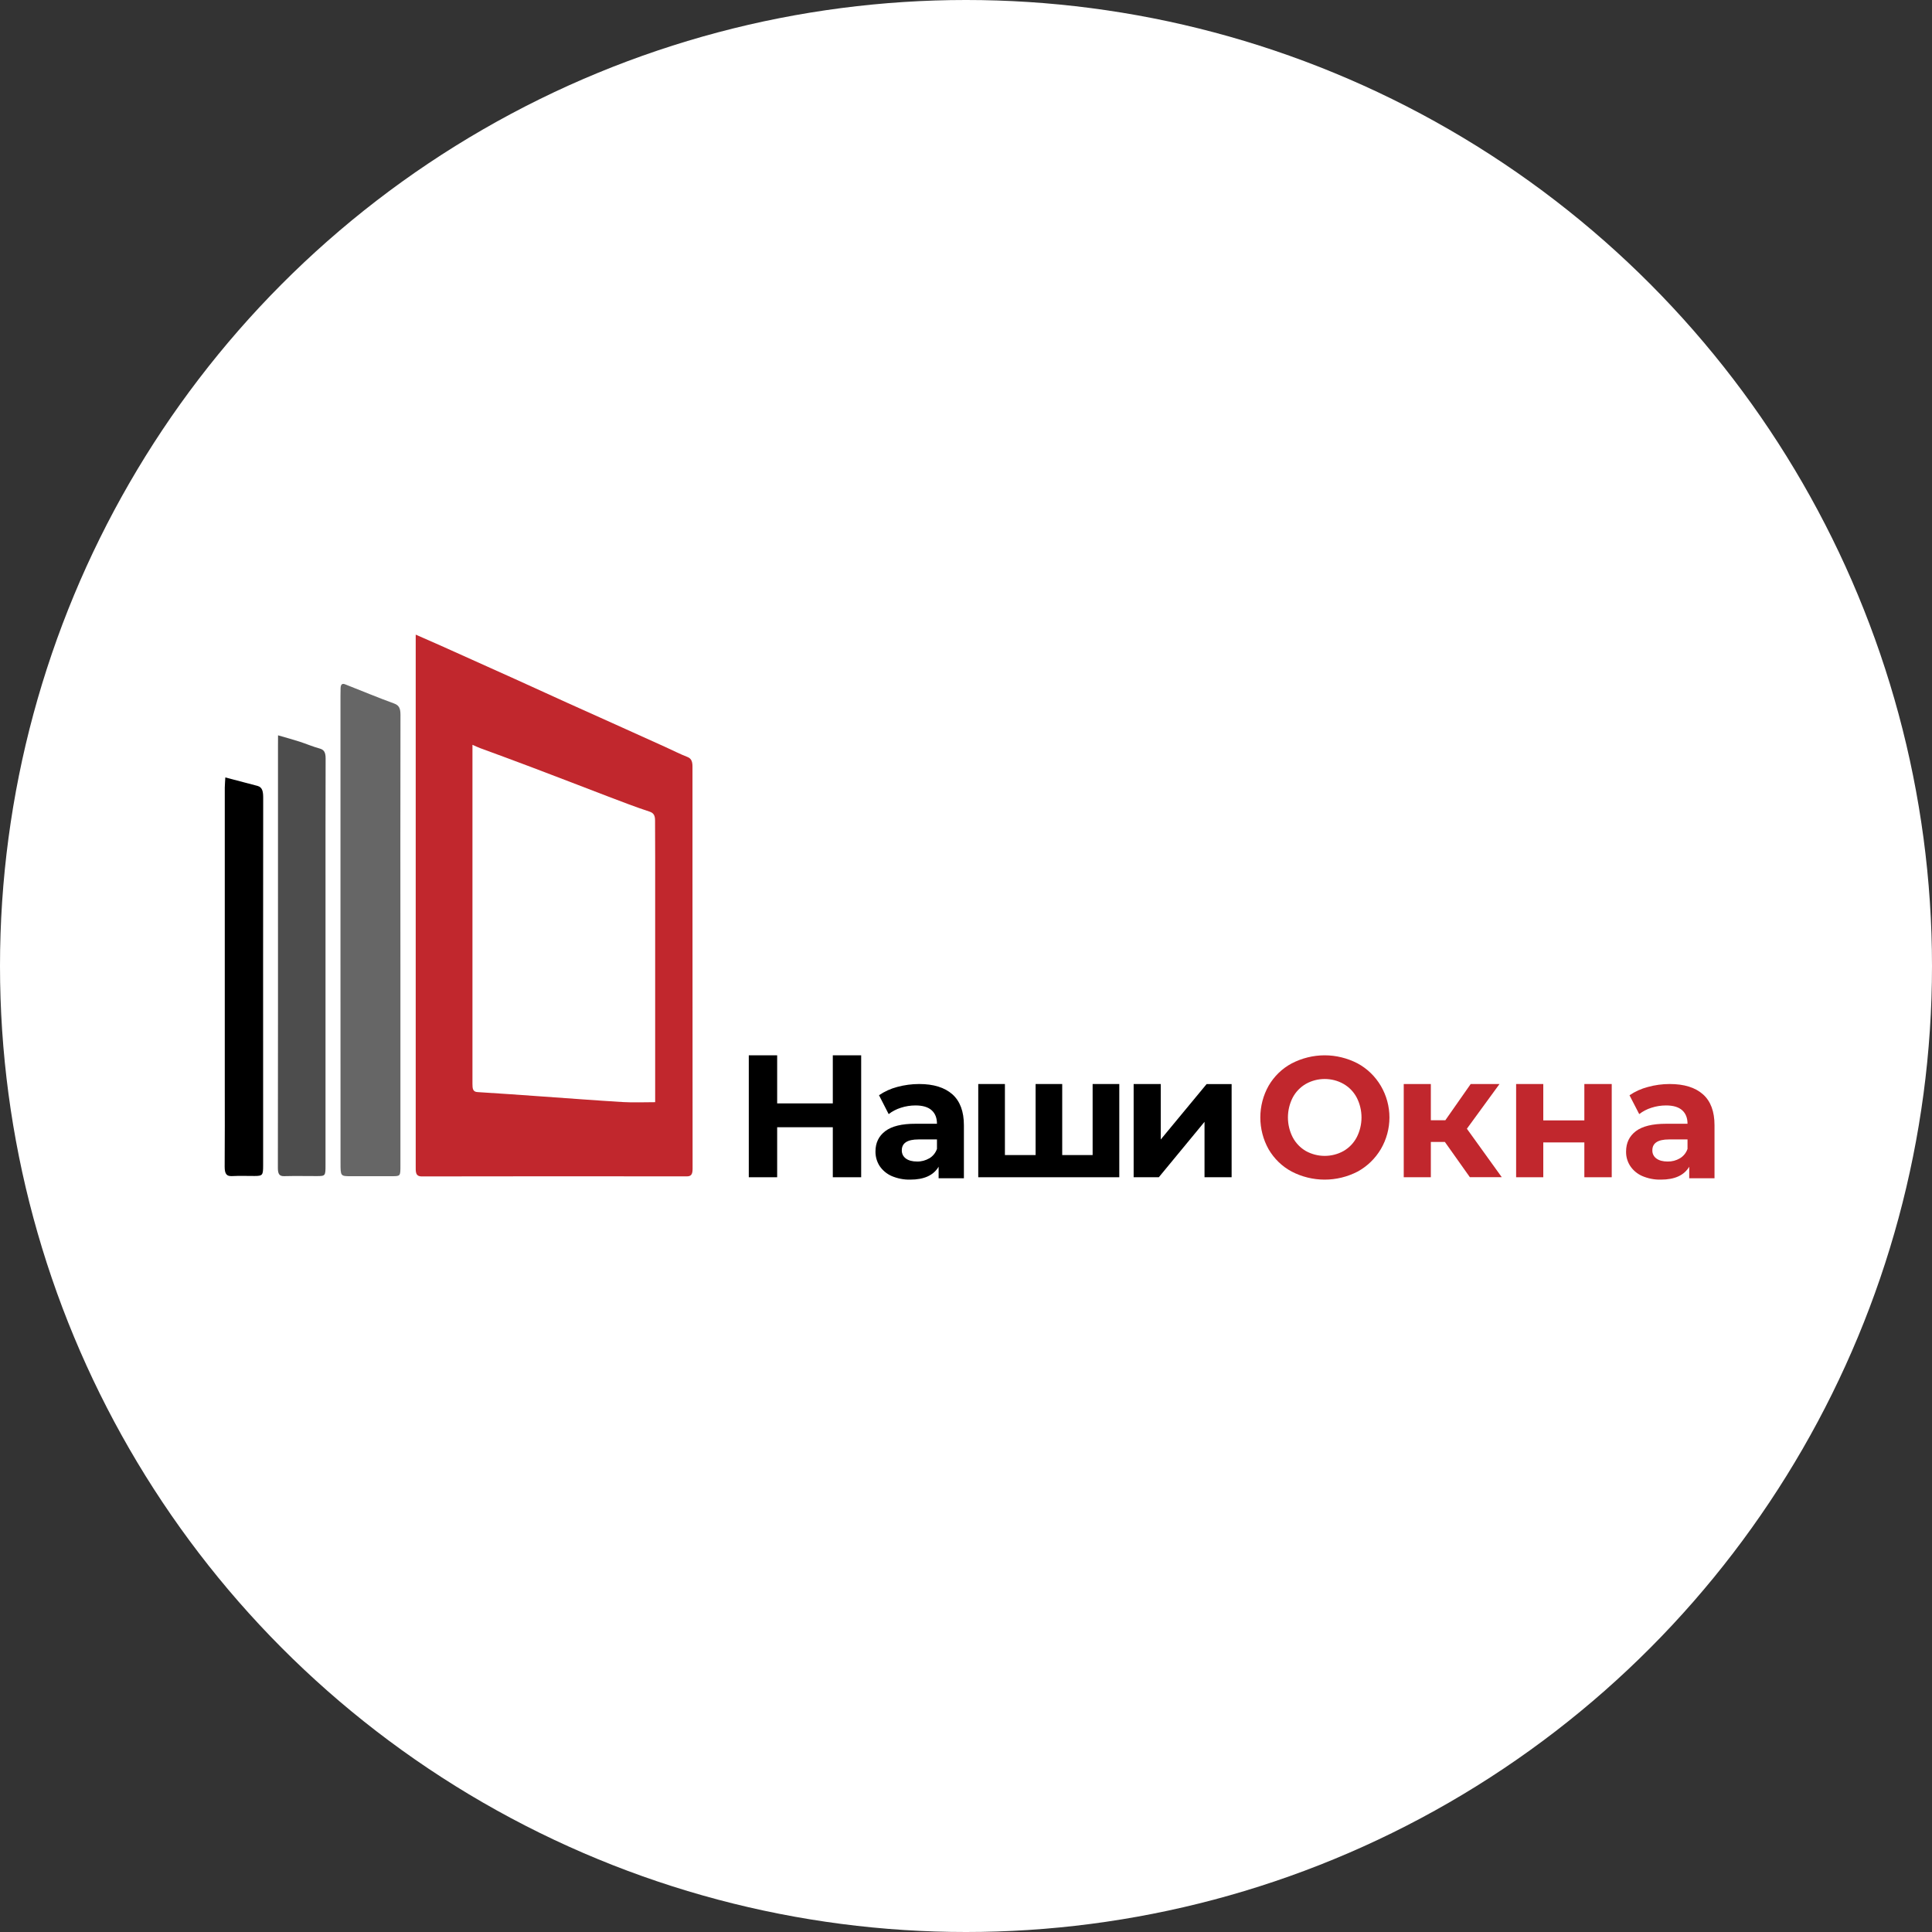
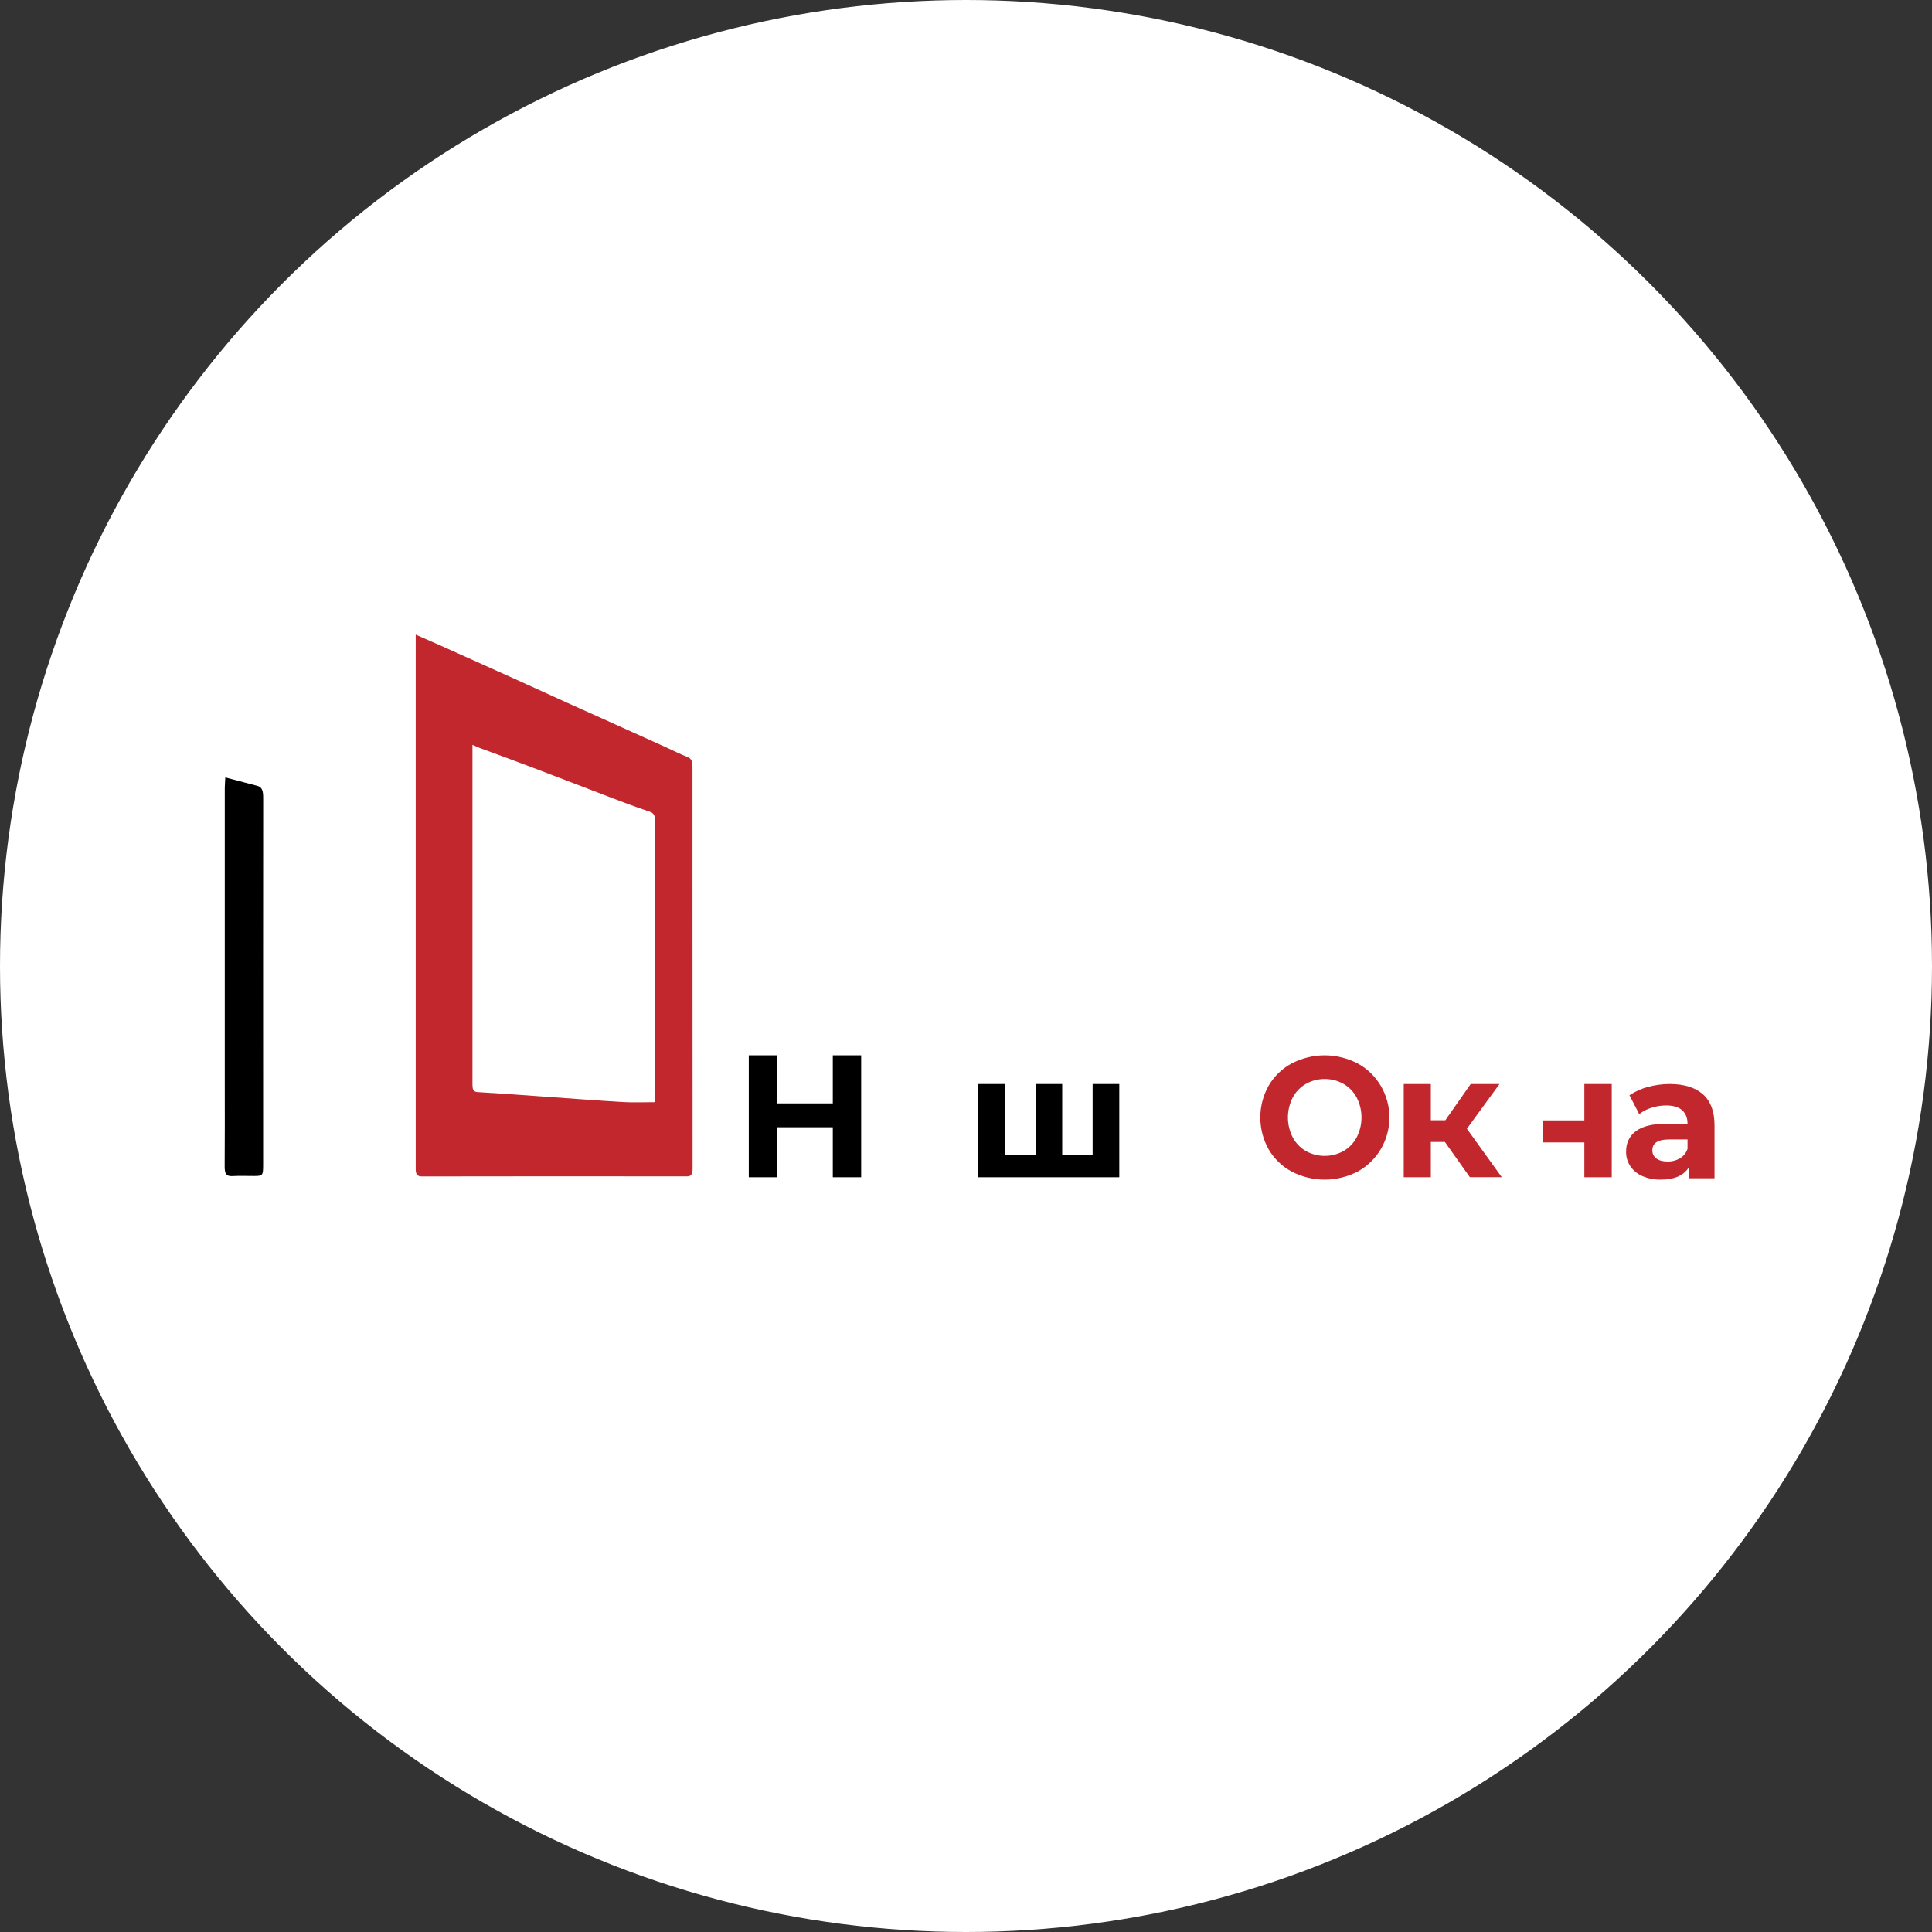
<svg xmlns="http://www.w3.org/2000/svg" width="35" height="35" viewBox="0 0 35 35" fill="none">
  <rect x="0" y="0" width="35" height="35" fill="#333333" stroke="none" />
  <circle cx="17.5" cy="17.5" r="17.5" fill="white" />
  <path d="M7.531 11.497C7.698 11.57 7.843 11.633 7.986 11.697C8.437 11.899 8.887 12.102 9.338 12.305C9.656 12.449 9.974 12.595 10.292 12.739C10.559 12.86 10.826 12.979 11.093 13.099C11.411 13.243 11.73 13.386 12.048 13.53C12.183 13.591 12.316 13.66 12.453 13.713C12.534 13.744 12.546 13.811 12.545 13.903C12.544 14.555 12.544 15.208 12.545 15.86C12.545 17.631 12.546 19.401 12.547 21.172C12.547 21.278 12.519 21.311 12.441 21.311C10.841 21.309 9.241 21.309 7.641 21.312C7.522 21.312 7.531 21.224 7.531 21.122C7.531 18.215 7.531 15.309 7.531 12.402C7.531 12.11 7.531 11.818 7.531 11.497ZM8.559 13.493C8.559 13.57 8.559 13.622 8.559 13.674C8.559 15.201 8.559 16.728 8.559 18.255C8.559 18.715 8.559 19.175 8.559 19.634C8.559 19.718 8.564 19.779 8.649 19.784C9.041 19.807 9.433 19.837 9.825 19.864C10.312 19.898 10.8 19.936 11.287 19.965C11.476 19.976 11.666 19.967 11.869 19.967C11.869 19.931 11.869 19.874 11.869 19.818C11.869 18.388 11.869 16.959 11.869 15.53C11.869 15.309 11.867 15.087 11.867 14.866C11.867 14.774 11.843 14.728 11.766 14.703C11.512 14.62 11.261 14.522 11.01 14.427C10.547 14.25 10.084 14.07 9.62 13.895C9.314 13.778 9.006 13.667 8.698 13.553C8.658 13.538 8.618 13.519 8.559 13.493Z" fill="#C1272D" />
-   <path d="M6.168 16.821C6.168 15.419 6.168 14.017 6.168 12.614C6.168 12.566 6.168 12.517 6.17 12.468C6.172 12.395 6.202 12.377 6.252 12.397C6.549 12.514 6.844 12.637 7.143 12.746C7.234 12.78 7.255 12.84 7.255 12.954C7.253 14.494 7.252 16.034 7.254 17.573C7.254 18.754 7.254 19.934 7.254 21.115C7.254 21.307 7.254 21.307 7.106 21.308C6.856 21.308 6.607 21.308 6.357 21.308C6.169 21.308 6.169 21.308 6.169 21.067C6.168 19.652 6.168 18.237 6.168 16.821Z" fill="#666666" />
-   <path d="M5.037 13.321C5.181 13.363 5.304 13.396 5.425 13.435C5.546 13.474 5.668 13.527 5.79 13.56C5.873 13.582 5.899 13.633 5.899 13.741C5.896 14.58 5.897 15.418 5.897 16.257C5.897 17.872 5.897 19.487 5.897 21.103C5.897 21.303 5.895 21.305 5.743 21.306C5.544 21.306 5.346 21.302 5.147 21.307C5.063 21.309 5.034 21.27 5.034 21.16C5.036 19.225 5.037 17.291 5.036 15.356C5.036 14.735 5.036 14.114 5.036 13.493C5.037 13.445 5.037 13.398 5.037 13.321Z" fill="#4D4D4D" />
  <path d="M4.082 14.084C4.285 14.137 4.475 14.187 4.664 14.237C4.759 14.262 4.768 14.35 4.768 14.458C4.766 16.409 4.766 18.36 4.767 20.311C4.767 20.578 4.767 20.844 4.767 21.11C4.767 21.292 4.757 21.303 4.612 21.304C4.476 21.304 4.339 21.299 4.202 21.306C4.105 21.311 4.07 21.266 4.07 21.137C4.074 20.636 4.072 20.134 4.072 19.633C4.072 17.844 4.072 16.056 4.072 14.268C4.073 14.208 4.079 14.149 4.082 14.084Z" fill="black" />
  <path d="M15.601 19.118V21.327H15.087V20.421H14.079V21.327H13.565V19.118H14.079V19.989H15.087V19.118H15.601Z" fill="black" />
-   <path d="M17.253 19.824C17.392 19.948 17.462 20.135 17.462 20.385V21.345H17.004V21.136C16.912 21.292 16.741 21.37 16.49 21.37C16.375 21.373 16.26 21.35 16.153 21.305C16.065 21.266 15.989 21.203 15.935 21.123C15.885 21.045 15.859 20.953 15.86 20.86C15.86 20.704 15.919 20.581 16.038 20.491C16.156 20.402 16.338 20.357 16.585 20.358H16.974C16.974 20.251 16.941 20.169 16.876 20.112C16.812 20.055 16.714 20.026 16.585 20.026C16.495 20.026 16.405 20.04 16.32 20.068C16.24 20.093 16.165 20.132 16.099 20.183L15.924 19.841C16.024 19.773 16.136 19.722 16.254 19.691C16.383 19.656 16.517 19.638 16.651 19.638C16.912 19.638 17.112 19.7 17.253 19.824ZM16.836 20.984C16.901 20.945 16.95 20.884 16.974 20.813V20.642H16.638C16.438 20.642 16.337 20.708 16.337 20.839C16.336 20.868 16.343 20.897 16.355 20.923C16.368 20.948 16.387 20.971 16.411 20.988C16.46 21.024 16.527 21.042 16.613 21.042C16.691 21.044 16.768 21.023 16.835 20.984L16.836 20.984Z" fill="black" />
  <path d="M20.277 19.638V21.327H17.722V19.638H18.205V20.925H18.761V19.638H19.243V20.925H19.794V19.638H20.277Z" fill="black" />
-   <path d="M20.537 19.638H21.028V20.643L21.859 19.639H22.312V21.327H21.821V20.323L20.993 21.327H20.537V19.638Z" fill="black" />
  <path d="M23.4 21.224C23.227 21.132 23.083 20.992 22.983 20.822C22.884 20.646 22.832 20.447 22.832 20.244C22.832 20.042 22.884 19.843 22.983 19.668C23.083 19.497 23.227 19.357 23.4 19.265C23.585 19.169 23.79 19.118 23.998 19.118C24.205 19.118 24.41 19.169 24.595 19.265C24.769 19.359 24.914 19.5 25.016 19.673C25.117 19.846 25.171 20.043 25.171 20.244C25.171 20.445 25.117 20.643 25.016 20.816C24.914 20.988 24.769 21.129 24.595 21.224C24.41 21.32 24.205 21.37 23.998 21.37C23.79 21.37 23.585 21.32 23.4 21.224V21.224ZM24.339 20.852C24.44 20.794 24.523 20.708 24.578 20.604C24.635 20.493 24.665 20.369 24.665 20.244C24.665 20.118 24.635 19.994 24.578 19.883C24.523 19.779 24.44 19.694 24.339 19.636C24.235 19.577 24.118 19.547 23.998 19.547C23.879 19.547 23.762 19.577 23.657 19.636C23.557 19.694 23.474 19.779 23.419 19.883C23.362 19.994 23.332 20.118 23.332 20.244C23.332 20.369 23.362 20.493 23.419 20.604C23.474 20.708 23.557 20.794 23.657 20.852C23.762 20.91 23.879 20.94 23.998 20.94C24.117 20.94 24.235 20.91 24.339 20.852H24.339Z" fill="#C1272D" />
  <path d="M26.175 20.687H25.921V21.327H25.43V19.638H25.921V20.294H26.184L26.643 19.638H27.165L26.574 20.448L27.206 21.326H26.628L26.175 20.687Z" fill="#C1272D" />
-   <path d="M27.466 19.638H27.958V20.297H28.702V19.638H29.198V21.327H28.702V20.696H27.958V21.327H27.466V19.638Z" fill="#C1272D" />
+   <path d="M27.466 19.638H27.958V20.297H28.702V19.638H29.198V21.327H28.702V20.696H27.958V21.327V19.638Z" fill="#C1272D" />
  <path d="M30.85 19.824C30.99 19.948 31.06 20.135 31.06 20.385V21.345H30.602V21.136C30.51 21.292 30.339 21.37 30.088 21.37C29.972 21.373 29.857 21.35 29.751 21.305C29.662 21.266 29.586 21.203 29.533 21.123C29.482 21.045 29.456 20.954 29.458 20.861C29.458 20.705 29.517 20.582 29.635 20.492C29.753 20.403 29.936 20.358 30.182 20.358H30.571C30.571 20.252 30.538 20.17 30.474 20.113C30.409 20.055 30.312 20.026 30.182 20.026C30.092 20.026 30.003 20.04 29.917 20.068C29.837 20.093 29.762 20.132 29.696 20.183L29.52 19.842C29.621 19.773 29.733 19.723 29.851 19.692C29.98 19.656 30.114 19.638 30.248 19.638C30.509 19.638 30.71 19.7 30.85 19.824ZM30.433 20.984C30.498 20.945 30.547 20.885 30.571 20.813V20.642H30.235C30.034 20.642 29.934 20.708 29.934 20.839C29.933 20.868 29.939 20.897 29.952 20.923C29.965 20.949 29.984 20.971 30.008 20.988C30.057 21.024 30.124 21.042 30.21 21.042C30.288 21.044 30.365 21.024 30.433 20.984V20.984Z" fill="#C1272D" />
</svg>